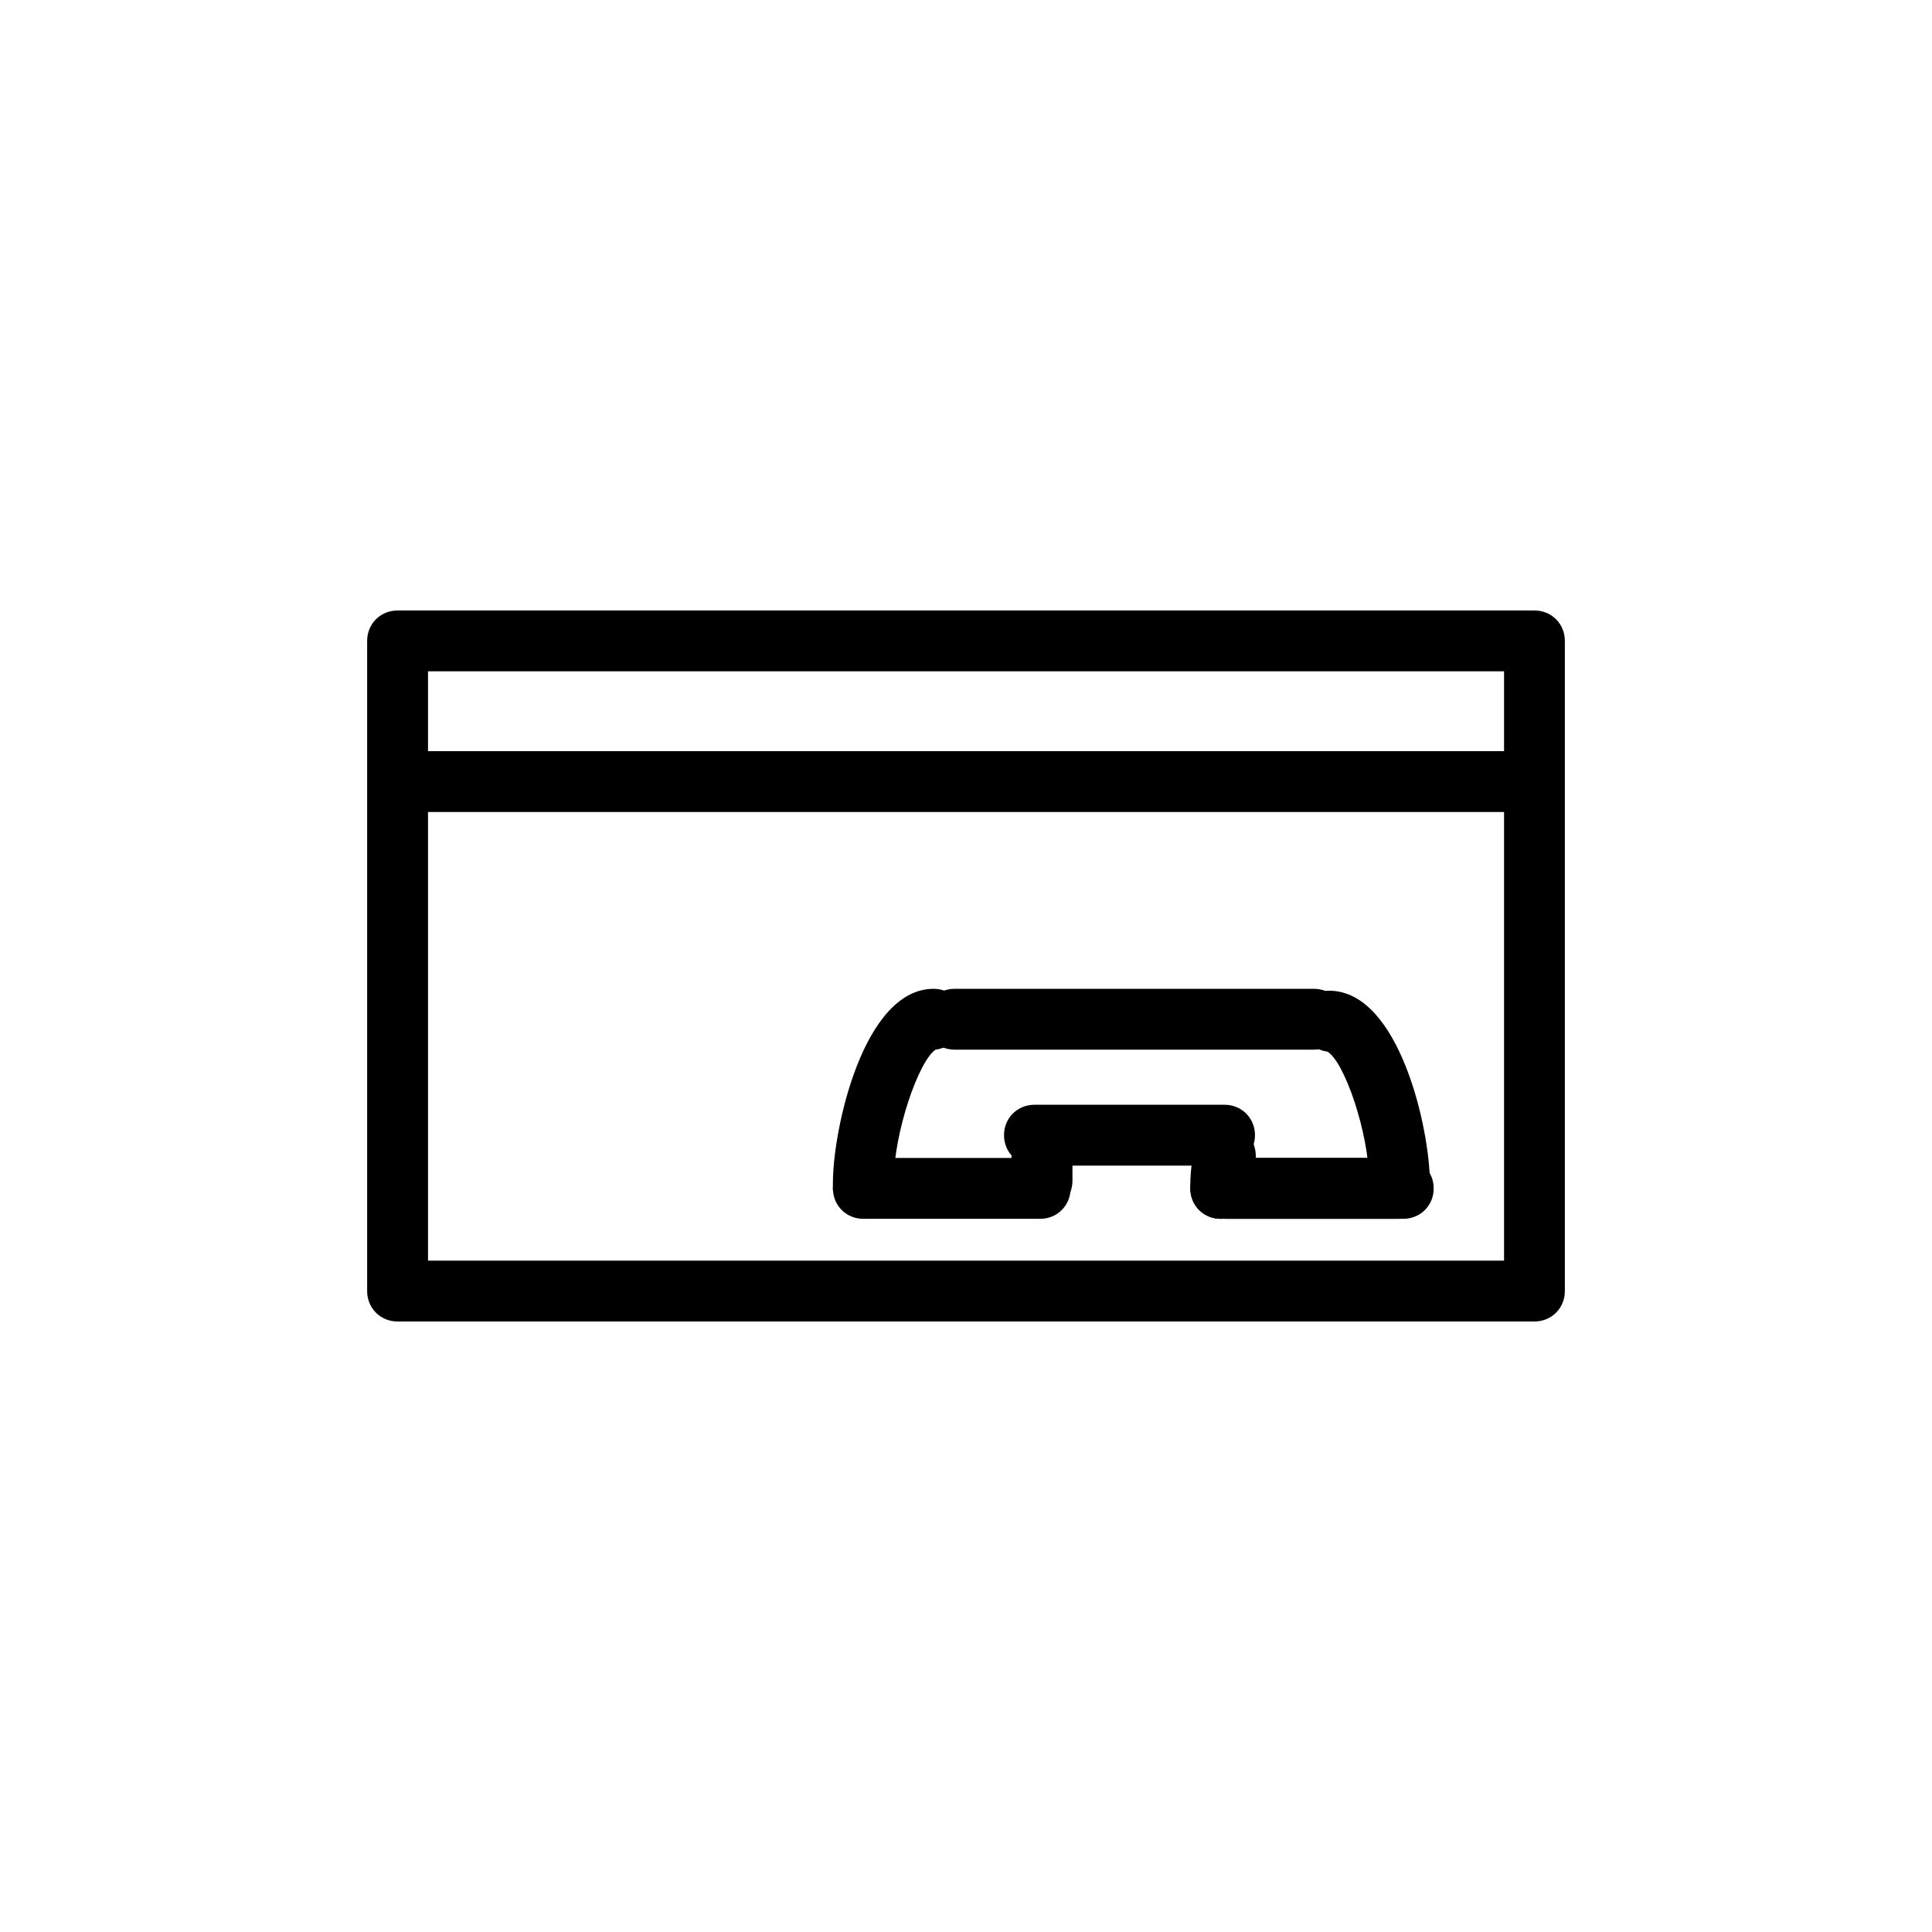
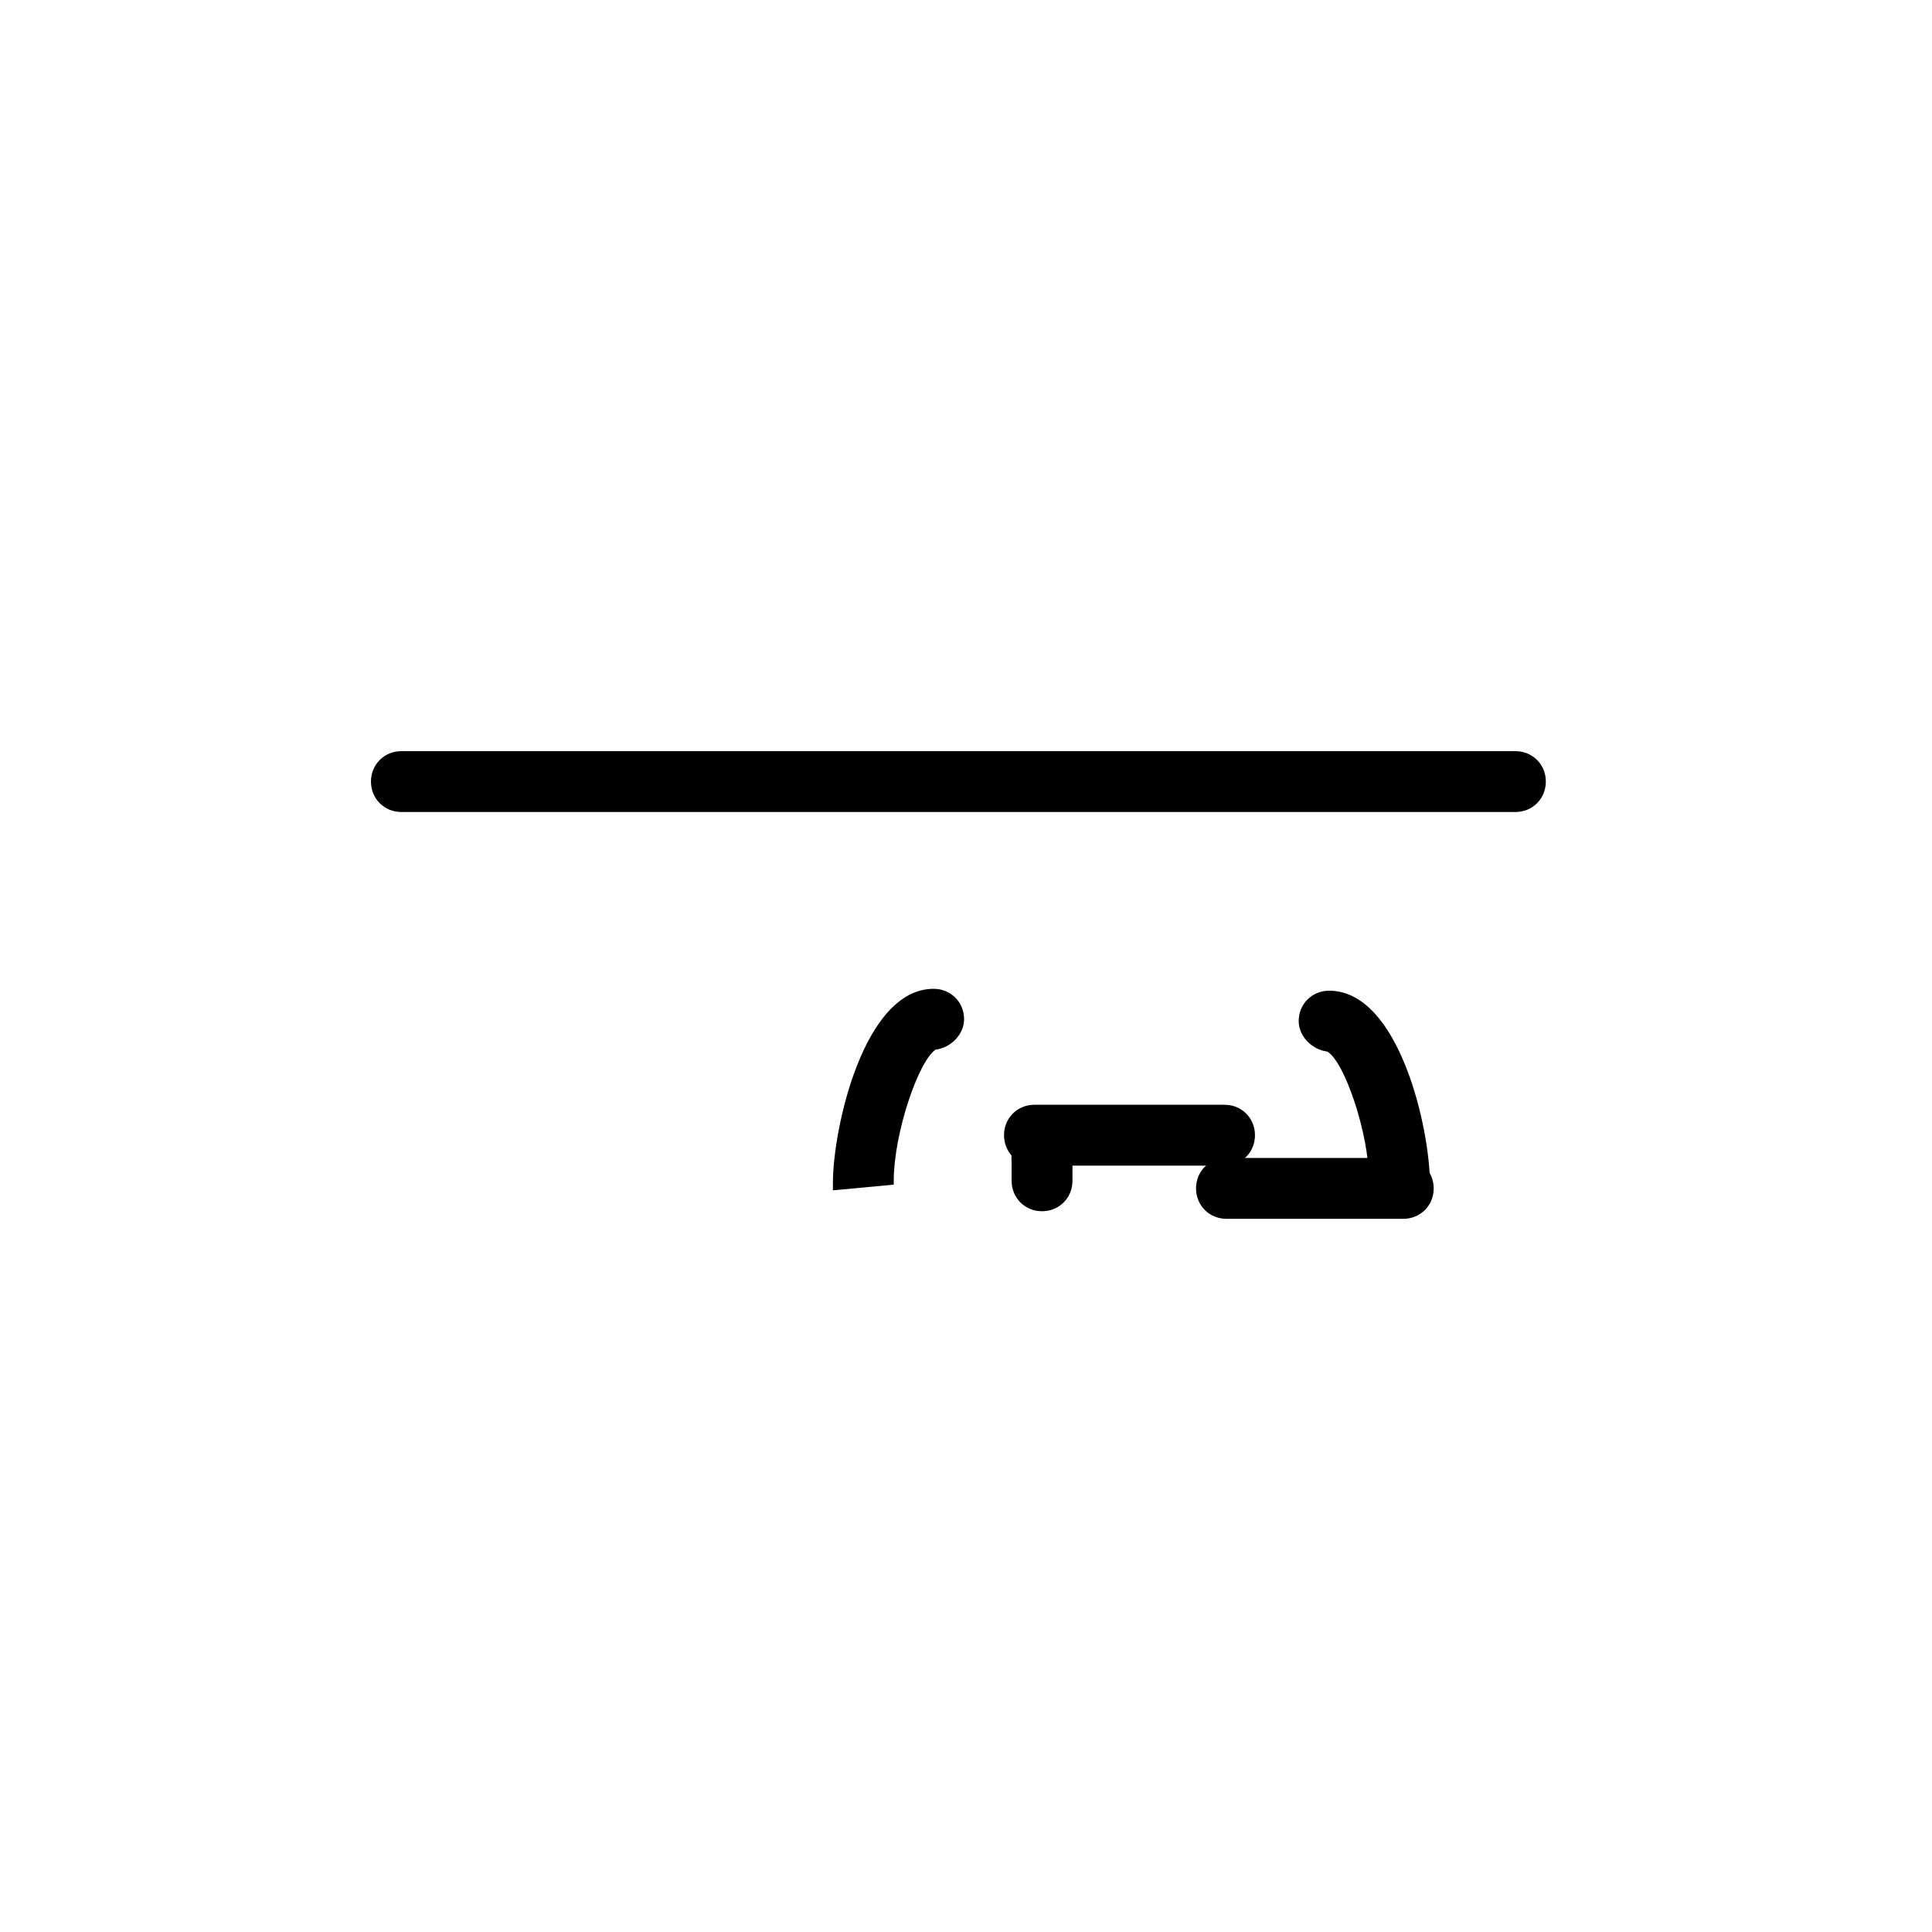
<svg xmlns="http://www.w3.org/2000/svg" fill="#000000" width="800px" height="800px" version="1.1" viewBox="144 144 512 512">
  <g>
-     <path d="m550.64 494.21h-301.28c-4.535 0-8.062-3.527-8.062-8.062v-172.3c0-4.535 3.527-8.062 8.062-8.062h301.28c4.535 0 8.062 3.527 8.062 8.062v172.3c0 4.531-3.527 8.059-8.062 8.059zm-293.21-16.121h285.16v-156.18l-285.16-0.004z" />
    <path d="m420.15 464.99c-4.535 0-8.062-3.527-8.062-8.062v-5.039c-0.504-4.535 3.023-8.566 7.559-8.566 4.535-0.504 8.566 3.023 8.566 7.559v6.047c-0.004 4.539-3.531 8.062-8.062 8.062z" />
    <path d="m514.87 464.99c-4.535 0-8.062-3.527-8.062-8.062 0-12.594-6.551-31.738-11.082-34.258-4.031-0.504-7.559-4.031-7.559-8.062 0-4.535 3.527-8.062 8.062-8.062 18.641 0 26.703 36.777 26.703 50.883 0 4.039-3.527 7.562-8.062 7.562z" />
-     <path d="m419.65 467h-46.855c-4.535 0-8.062-3.527-8.062-8.062s3.527-8.062 8.062-8.062h46.855c4.535 0 8.062 3.527 8.062 8.062-0.004 4.535-3.531 8.062-8.062 8.062z" />
    <path d="m515.88 467h-46.855c-4.535 0-8.062-3.527-8.062-8.062s3.527-8.062 8.062-8.062l46.855 0.004c4.535 0 8.062 3.527 8.062 8.062 0 4.531-3.527 8.059-8.062 8.059z" />
-     <path d="m514.36 467h-46.855c-4.535 0-8.062-3.527-8.062-8.062s3.527-8.062 8.062-8.062h46.855c4.535 0 8.062 3.527 8.062 8.062s-3.527 8.062-8.062 8.062z" />
    <path d="m468.52 452.9h-50.383c-4.535 0-8.062-3.527-8.062-8.062 0-4.535 3.527-8.062 8.062-8.062h50.383c4.535 0 8.062 3.527 8.062 8.062 0 4.535-3.527 8.062-8.062 8.062z" />
    <path d="m364.73 459.45v-2.016c0-14.105 8.062-51.387 26.703-51.387 4.535 0 8.062 3.527 8.062 8.062 0 4.031-3.527 7.559-7.559 8.062-4.535 3.023-11.082 22.168-11.082 34.762v1.008z" />
-     <path d="m467.51 467c-4.535 0-8.062-3.527-8.062-8.062v-1.008c0-3.527 0.504-6.551 1.008-9.574 1.008-4.535 5.543-7.055 10.078-6.047s7.055 5.543 6.047 10.078c-1.008 2.019-1.008 3.531-1.008 5.547v1.008c0 4.531-3.527 8.059-8.062 8.059z" />
-     <path d="m492.2 422.17h-95.219c-4.535 0-8.062-3.527-8.062-8.062 0-4.535 3.527-8.062 8.062-8.062h95.219c4.535 0 8.062 3.527 8.062 8.062 0 4.535-3.527 8.062-8.062 8.062z" />
    <path d="m545.6 359.19h-295.23c-4.535 0-8.062-3.527-8.062-8.062s3.527-8.062 8.062-8.062h295.23c4.535 0 8.062 3.527 8.062 8.062s-3.527 8.062-8.062 8.062z" />
  </g>
</svg>